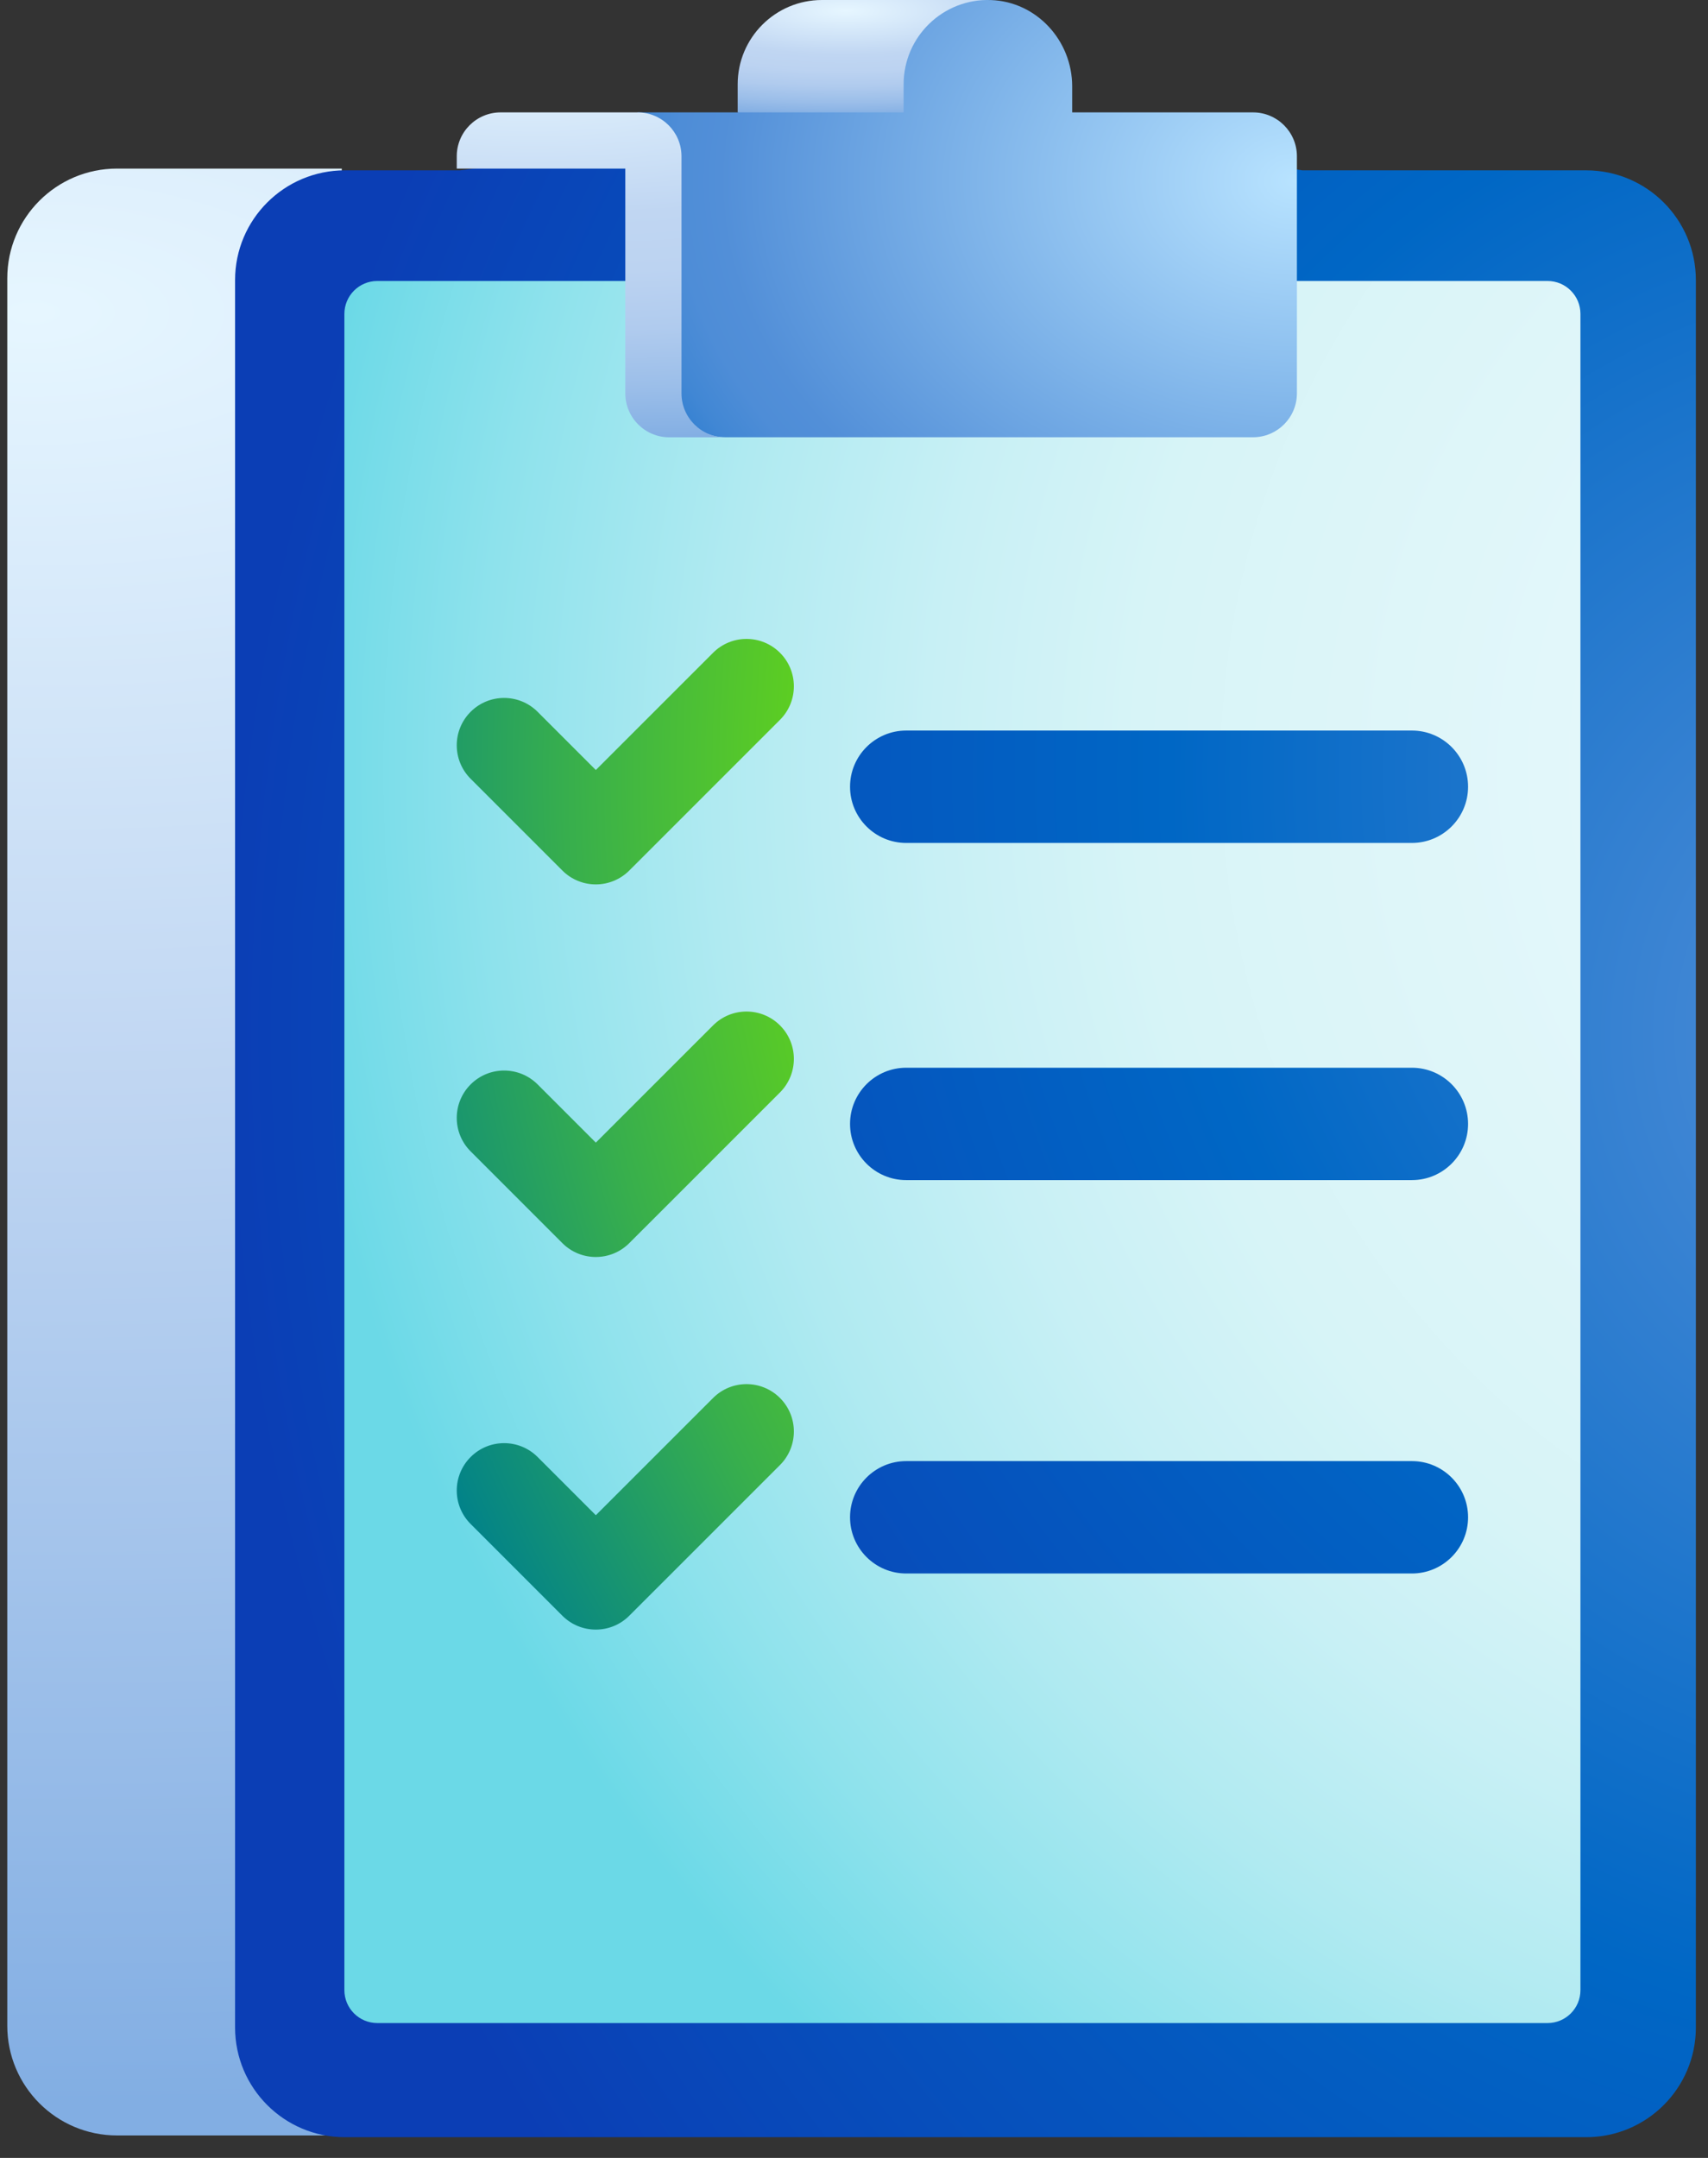
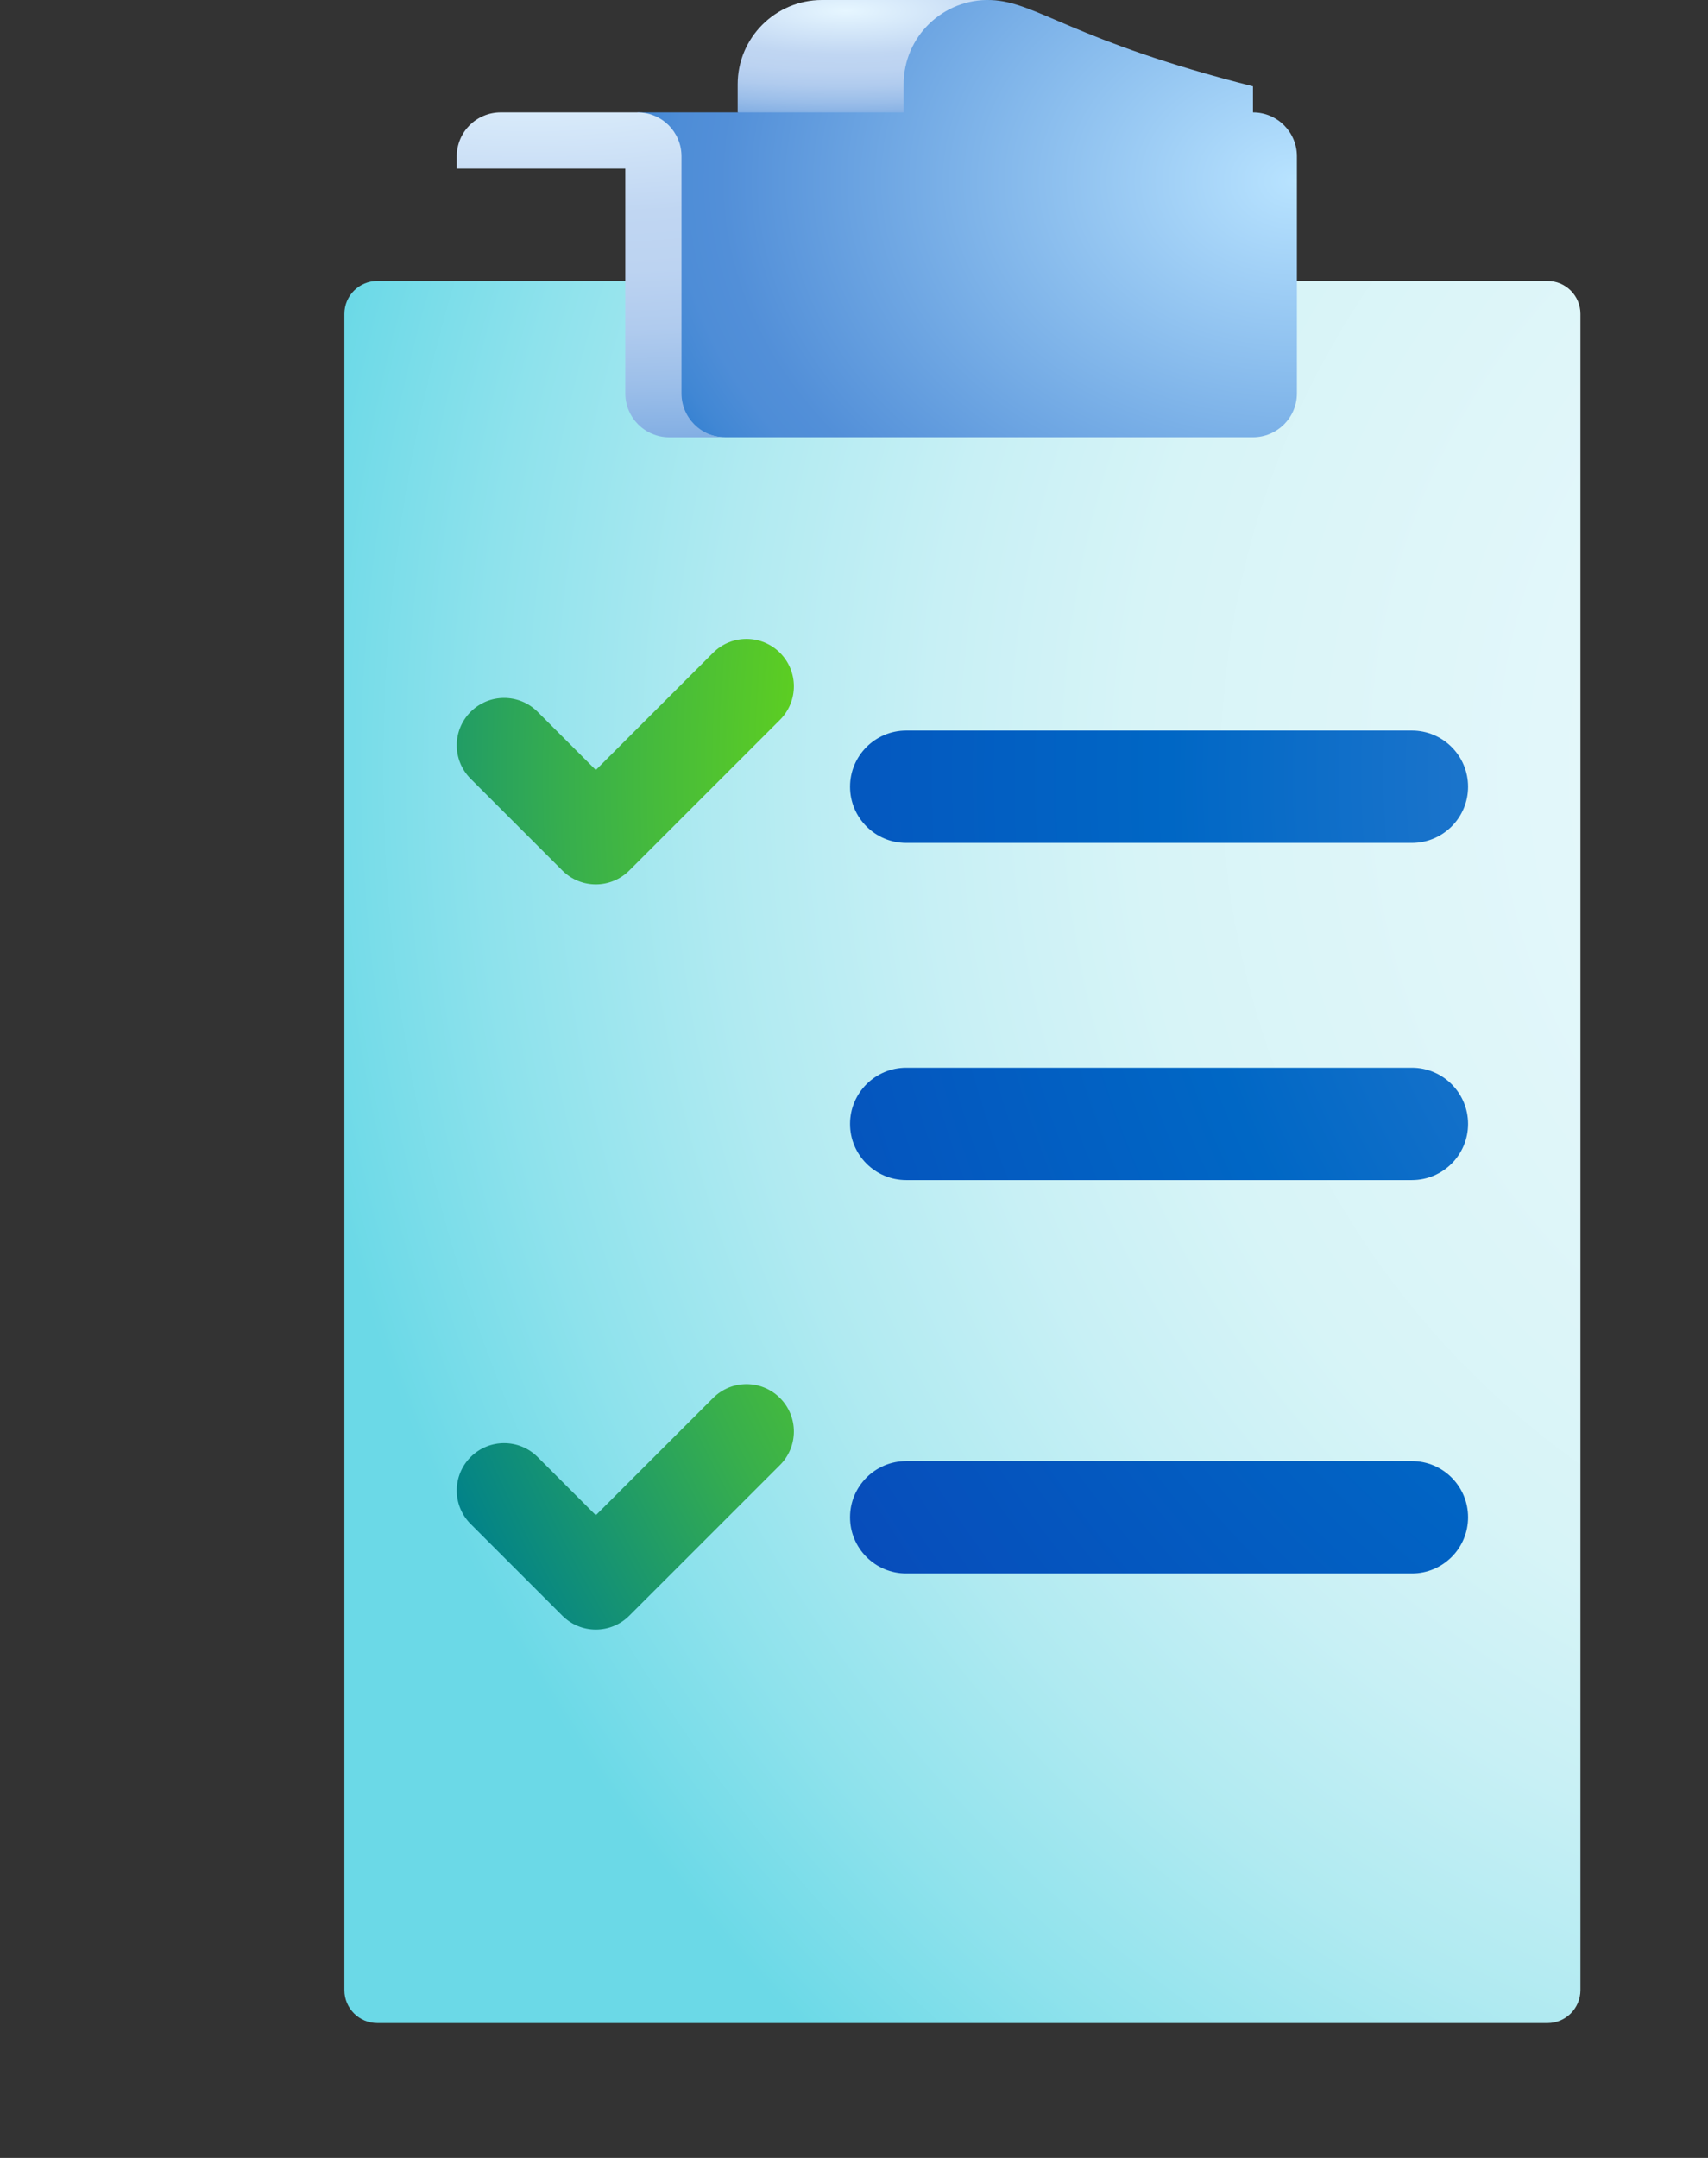
<svg xmlns="http://www.w3.org/2000/svg" width="38" height="48" viewBox="0 0 38 48" fill="none">
  <rect x="0" y="0" width="38" height="48" fill="#333333" stroke="none" />
  <path d="M20.104 3.75L16.412 2.5V1.875C16.412 0.839 17.252 0 18.287 0H21.979L20.104 3.75Z" fill="url(#paint0_radial_540_1220)" />
-   <path d="M7.604 3.75H2.604C1.255 3.75 0.162 4.843 0.162 6.191V45.059C0.162 46.407 1.255 47.5 2.604 47.5H7.604V3.75Z" fill="url(#paint1_radial_540_1220)" />
-   <path d="M35.289 47.539H7.672C6.324 47.539 5.23 46.446 5.23 45.098V6.23C5.23 4.882 6.324 3.789 7.672 3.789H10.23L20.23 2.539L28.98 3.789H35.289C36.637 3.789 37.73 4.882 37.73 6.23V45.098C37.73 46.446 36.637 47.539 35.289 47.539Z" fill="url(#paint2_radial_540_1220)" />
  <path d="M34.43 45H8.395C7.99 45 7.662 44.672 7.662 44.268V6.982C7.662 6.578 7.99 6.25 8.395 6.25H34.43C34.834 6.25 35.162 6.578 35.162 6.982V44.268C35.162 44.672 34.834 45 34.43 45Z" fill="url(#paint3_radial_540_1220)" />
  <path d="M31.412 18.75H20.162C19.472 18.75 18.912 18.19 18.912 17.5C18.912 16.81 19.472 16.25 20.162 16.25H31.412C32.102 16.25 32.662 16.81 32.662 17.5C32.662 18.19 32.102 18.75 31.412 18.75Z" fill="url(#paint4_radial_540_1220)" />
  <path d="M31.412 26.25H20.162C19.472 26.25 18.912 25.69 18.912 25C18.912 24.31 19.472 23.75 20.162 23.75H31.412C32.102 23.75 32.662 24.31 32.662 25C32.662 25.69 32.102 26.25 31.412 26.25Z" fill="url(#paint5_radial_540_1220)" />
  <path d="M31.412 35H20.162C19.472 35 18.912 34.44 18.912 33.75C18.912 33.06 19.472 32.5 20.162 32.5H31.412C32.102 32.5 32.662 33.06 32.662 33.75C32.662 34.44 32.102 35 31.412 35Z" fill="url(#paint6_radial_540_1220)" />
  <path d="M13.256 17.128L11.961 15.833C11.549 15.422 10.882 15.422 10.471 15.833C10.059 16.244 10.059 16.912 10.471 17.323L12.511 19.363C12.922 19.775 13.589 19.775 14.001 19.363L17.354 16.011C17.765 15.599 17.765 14.932 17.354 14.521C16.942 14.109 16.275 14.109 15.864 14.521L13.256 17.128Z" fill="url(#paint7_radial_540_1220)" />
-   <path d="M13.256 25.416L11.961 24.121C11.549 23.71 10.882 23.71 10.471 24.121C10.059 24.532 10.059 25.2 10.471 25.611L12.511 27.651C12.922 28.063 13.589 28.063 14.001 27.651L17.354 24.299C17.765 23.887 17.765 23.22 17.354 22.809C16.942 22.397 16.275 22.397 15.864 22.809L13.256 25.416Z" fill="url(#paint8_radial_540_1220)" />
  <path d="M13.256 33.704L11.961 32.409C11.549 31.998 10.882 31.998 10.471 32.409C10.059 32.821 10.059 33.488 10.471 33.899L12.511 35.939C12.922 36.351 13.589 36.351 14.001 35.939L17.354 32.587C17.765 32.175 17.765 31.508 17.354 31.097C16.942 30.685 16.275 30.685 15.864 31.097L13.256 33.704Z" fill="url(#paint9_radial_540_1220)" />
-   <path d="M16.139 9.726H27.877C28.416 9.726 28.854 9.289 28.854 8.75V3.476C28.854 2.937 28.416 2.5 27.877 2.5H23.854V1.92C23.854 0.903 23.063 0.037 22.047 0.001C20.98 -0.037 20.104 0.817 20.104 1.875V2.5H14.185L15.011 8.762C15.098 9.317 15.576 9.726 16.139 9.726Z" fill="url(#paint10_radial_540_1220)" />
+   <path d="M16.139 9.726H27.877C28.416 9.726 28.854 9.289 28.854 8.75V3.476C28.854 2.937 28.416 2.5 27.877 2.5V1.92C23.854 0.903 23.063 0.037 22.047 0.001C20.98 -0.037 20.104 0.817 20.104 1.875V2.5H14.185L15.011 8.762C15.098 9.317 15.576 9.726 16.139 9.726Z" fill="url(#paint10_radial_540_1220)" />
  <path d="M16.139 9.727C15.599 9.727 15.162 9.289 15.162 8.75V3.477C15.162 2.937 14.725 2.5 14.185 2.5H11.139C10.599 2.5 10.162 2.937 10.162 3.477V3.75H13.912V8.75C13.912 9.289 14.349 9.727 14.889 9.727H16.139Z" fill="url(#paint11_radial_540_1220)" />
  <defs>
    <radialGradient id="paint0_radial_540_1220" cx="0" cy="0" r="1" gradientUnits="userSpaceOnUse" gradientTransform="translate(18.821 0.236) rotate(90) scale(2.357 8.988)">
      <stop stop-color="#E6F6FF" />
      <stop offset="0.417" stop-color="#C0D6F2" />
      <stop offset="0.564" stop-color="#BCD3F1" />
      <stop offset="0.713" stop-color="#B0CBEE" />
      <stop offset="0.864" stop-color="#9BBEE9" />
      <stop offset="1" stop-color="#82AEE3" />
    </radialGradient>
    <radialGradient id="paint1_radial_540_1220" cx="0" cy="0" r="1" gradientUnits="userSpaceOnUse" gradientTransform="translate(0.615 6.633) rotate(90) scale(40.528 93.742)">
      <stop stop-color="#E6F6FF" />
      <stop offset="0.43" stop-color="#C0D6F2" />
      <stop offset="1" stop-color="#82AEE3" />
    </radialGradient>
    <radialGradient id="paint2_radial_540_1220" cx="0" cy="0" r="1" gradientUnits="userSpaceOnUse" gradientTransform="translate(42.279 22.996) rotate(90) scale(43.3 38.234)">
      <stop stop-color="#528FD8" />
      <stop offset="0.504" stop-color="#0067C5" />
      <stop offset="0.976" stop-color="#0B3EB5" />
    </radialGradient>
    <radialGradient id="paint3_radial_540_1220" cx="0" cy="0" r="1" gradientUnits="userSpaceOnUse" gradientTransform="translate(45.732 17.23) scale(39.148 39.148)">
      <stop stop-color="#EFFBFF" />
      <stop offset="0.43" stop-color="#DCF5F8" />
      <stop offset="0.524" stop-color="#D7F4F7" />
      <stop offset="0.637" stop-color="#C8F0F5" />
      <stop offset="0.76" stop-color="#B0EAF1" />
      <stop offset="0.889" stop-color="#8EE2EC" />
      <stop offset="1" stop-color="#6BD9E7" />
    </radialGradient>
    <radialGradient id="paint4_radial_540_1220" cx="0" cy="0" r="1" gradientUnits="userSpaceOnUse" gradientTransform="translate(45.732 17.23) scale(39.148 39.148)">
      <stop stop-color="#528FD8" />
      <stop offset="0.504" stop-color="#0067C5" />
      <stop offset="0.976" stop-color="#0B3EB5" />
    </radialGradient>
    <radialGradient id="paint5_radial_540_1220" cx="0" cy="0" r="1" gradientUnits="userSpaceOnUse" gradientTransform="translate(45.732 17.23) scale(39.148 39.148)">
      <stop stop-color="#528FD8" />
      <stop offset="0.504" stop-color="#0067C5" />
      <stop offset="0.976" stop-color="#0B3EB5" />
    </radialGradient>
    <radialGradient id="paint6_radial_540_1220" cx="0" cy="0" r="1" gradientUnits="userSpaceOnUse" gradientTransform="translate(45.732 17.23) scale(39.148 39.148)">
      <stop stop-color="#528FD8" />
      <stop offset="0.504" stop-color="#0067C5" />
      <stop offset="0.976" stop-color="#0B3EB5" />
    </radialGradient>
    <radialGradient id="paint7_radial_540_1220" cx="0" cy="0" r="1" gradientUnits="userSpaceOnUse" gradientTransform="translate(45.732 17.23) scale(39.148 39.148)">
      <stop stop-color="#C4F19B" />
      <stop offset="0.242" stop-color="#A2EC53" />
      <stop offset="0.464" stop-color="#86E817" />
      <stop offset="0.569" stop-color="#7BE700" />
      <stop offset="0.627" stop-color="#73E009" />
      <stop offset="0.722" stop-color="#5CCD23" />
      <stop offset="0.843" stop-color="#38AF4C" />
      <stop offset="0.985" stop-color="#068684" />
      <stop offset="1" stop-color="#00818B" />
    </radialGradient>
    <radialGradient id="paint8_radial_540_1220" cx="0" cy="0" r="1" gradientUnits="userSpaceOnUse" gradientTransform="translate(45.732 17.23) scale(39.148 39.148)">
      <stop stop-color="#C4F19B" />
      <stop offset="0.242" stop-color="#A2EC53" />
      <stop offset="0.464" stop-color="#86E817" />
      <stop offset="0.569" stop-color="#7BE700" />
      <stop offset="0.627" stop-color="#73E009" />
      <stop offset="0.722" stop-color="#5CCD23" />
      <stop offset="0.843" stop-color="#38AF4C" />
      <stop offset="0.985" stop-color="#068684" />
      <stop offset="1" stop-color="#00818B" />
    </radialGradient>
    <radialGradient id="paint9_radial_540_1220" cx="0" cy="0" r="1" gradientUnits="userSpaceOnUse" gradientTransform="translate(45.732 17.23) scale(39.148 39.148)">
      <stop stop-color="#C4F19B" />
      <stop offset="0.242" stop-color="#A2EC53" />
      <stop offset="0.464" stop-color="#86E817" />
      <stop offset="0.569" stop-color="#7BE700" />
      <stop offset="0.627" stop-color="#73E009" />
      <stop offset="0.722" stop-color="#5CCD23" />
      <stop offset="0.843" stop-color="#38AF4C" />
      <stop offset="0.985" stop-color="#068684" />
      <stop offset="1" stop-color="#00818B" />
    </radialGradient>
    <radialGradient id="paint10_radial_540_1220" cx="0" cy="0" r="1" gradientUnits="userSpaceOnUse" gradientTransform="translate(28.853 4.021) rotate(180) scale(18.205 13.527)">
      <stop stop-color="#B8E3FF" />
      <stop offset="0.706" stop-color="#528FD8" />
      <stop offset="0.76" stop-color="#4E8DD7" />
      <stop offset="0.818" stop-color="#4187D4" />
      <stop offset="0.878" stop-color="#2B7CCF" />
      <stop offset="0.939" stop-color="#0E6EC8" />
      <stop offset="0.962" stop-color="#0067C5" />
    </radialGradient>
    <radialGradient id="paint11_radial_540_1220" cx="0" cy="0" r="1" gradientUnits="userSpaceOnUse" gradientTransform="translate(11.89 1.16) rotate(90) scale(8.679 28.45)">
      <stop stop-color="#E6F6FF" />
      <stop offset="0.417" stop-color="#C0D6F2" />
      <stop offset="0.564" stop-color="#BCD3F1" />
      <stop offset="0.713" stop-color="#B0CBEE" />
      <stop offset="0.864" stop-color="#9BBEE9" />
      <stop offset="1" stop-color="#82AEE3" />
    </radialGradient>
  </defs>
</svg>